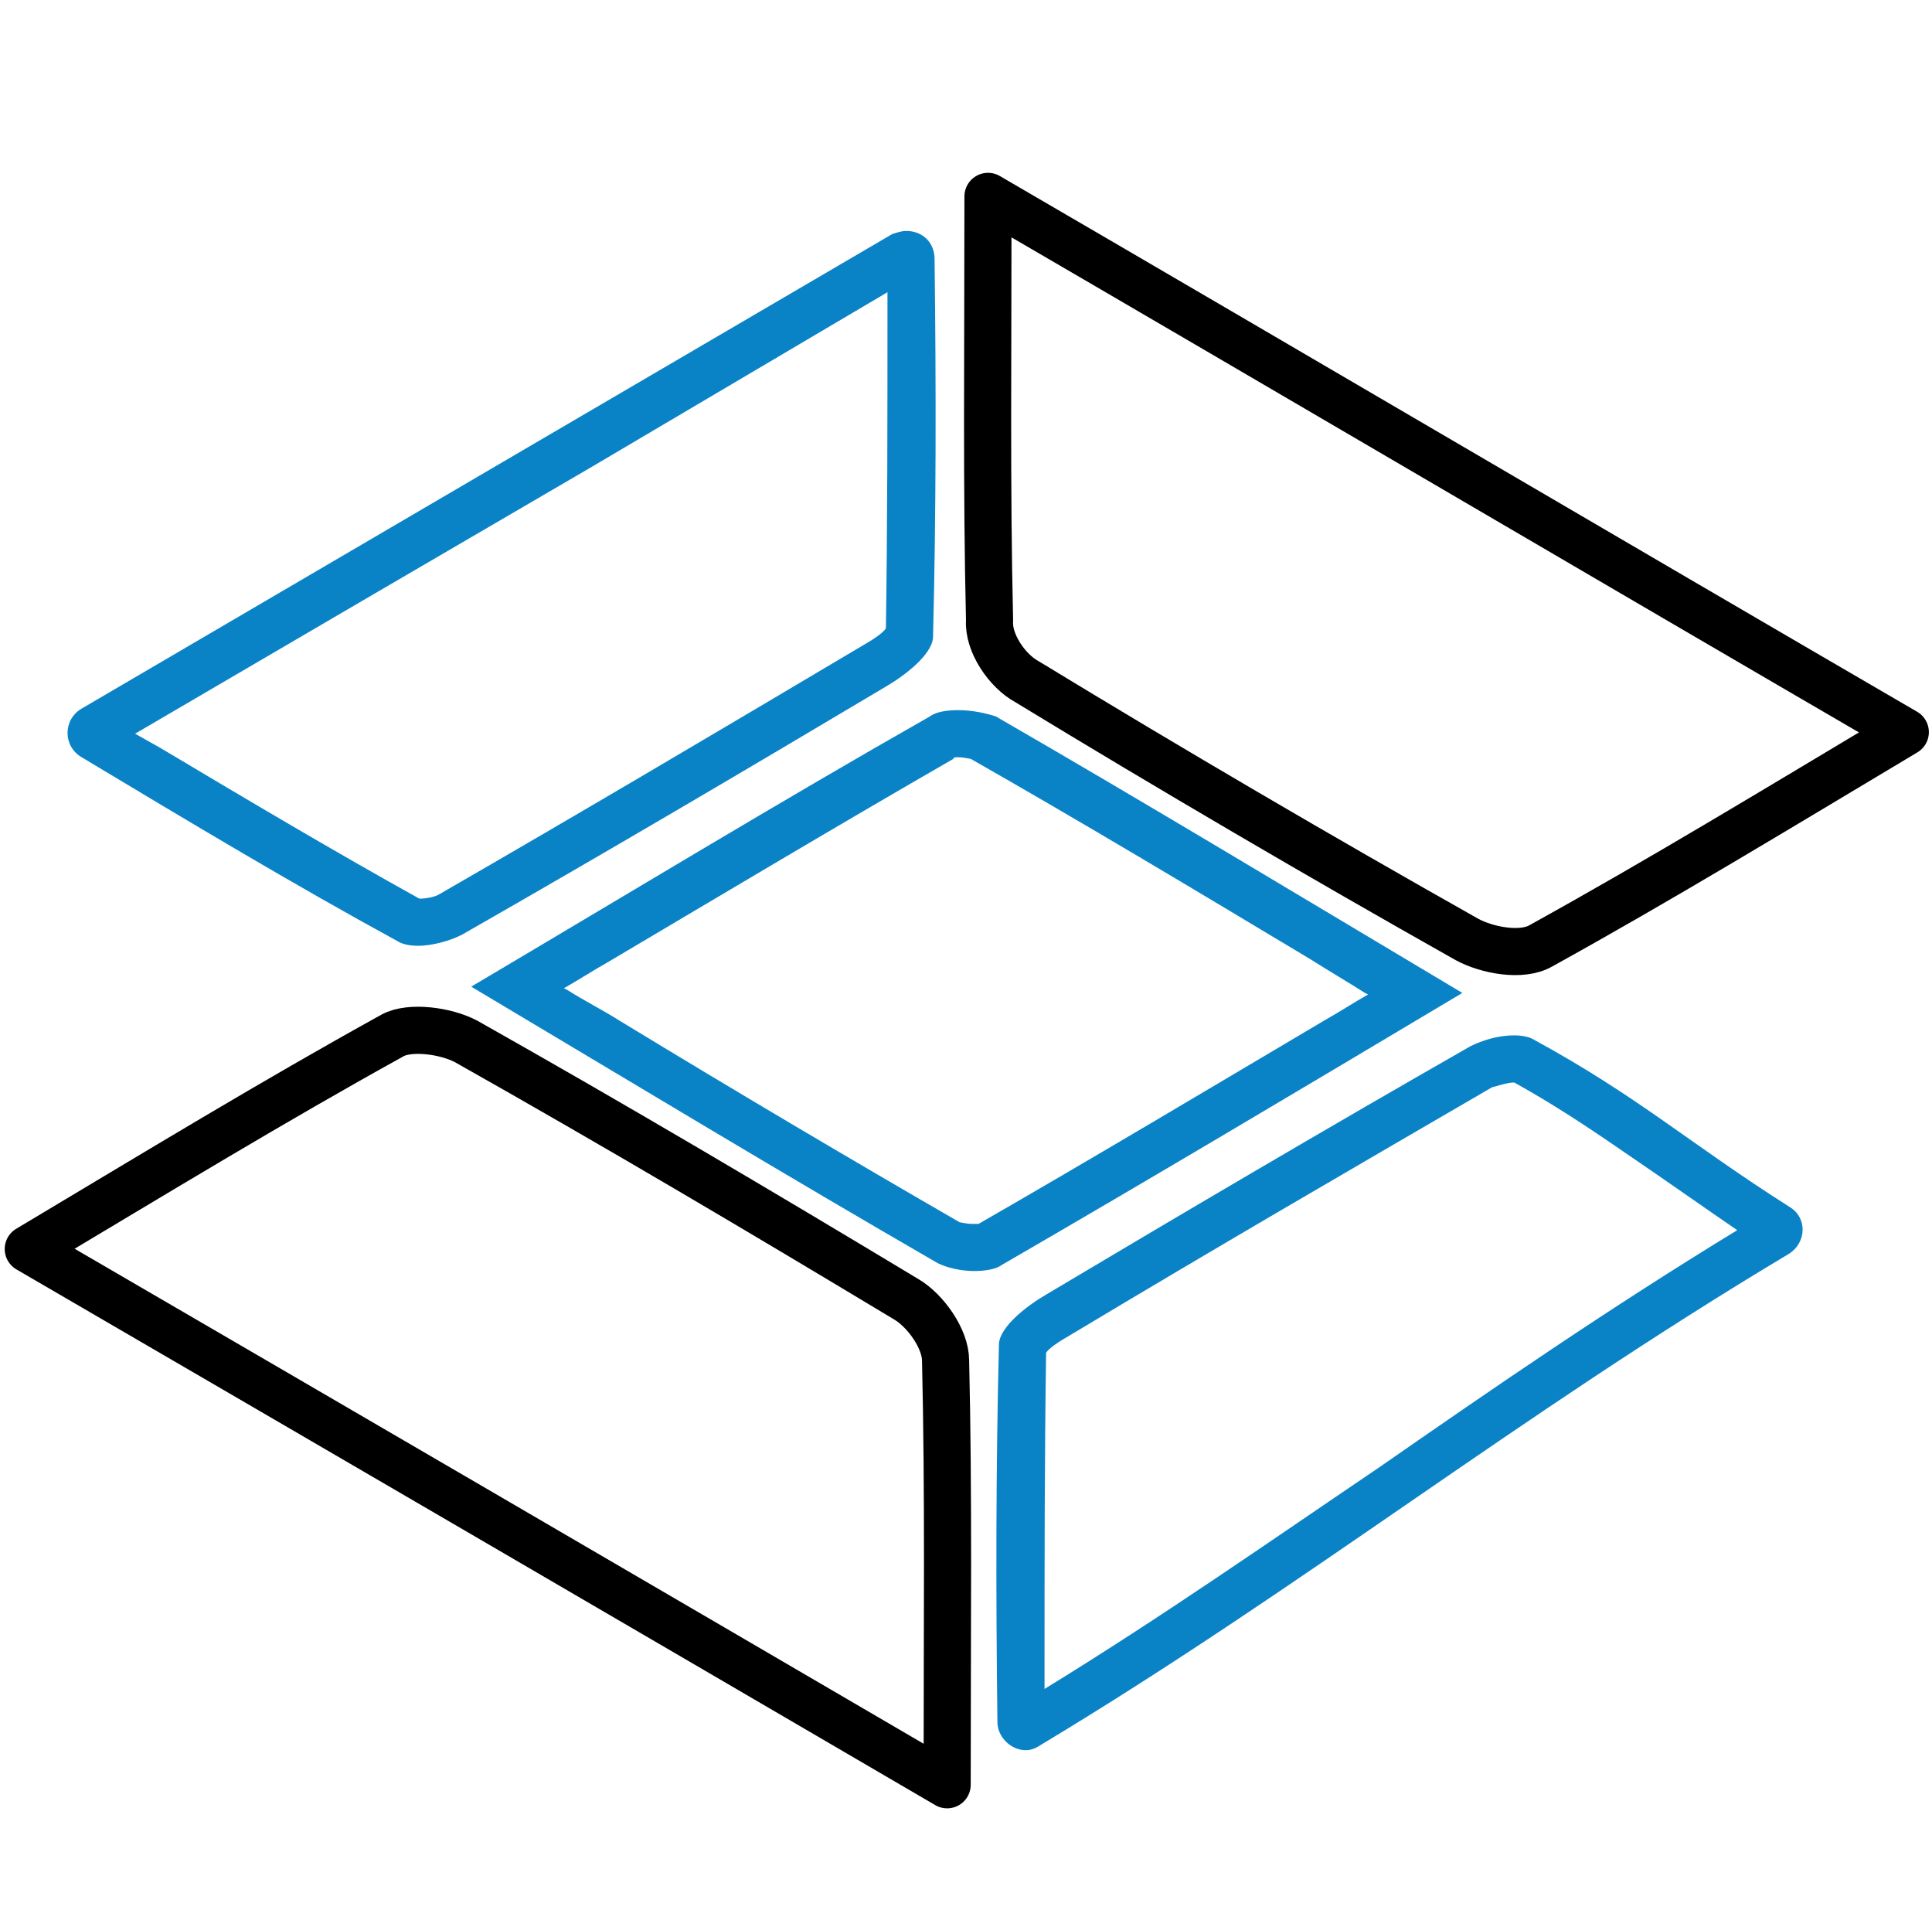
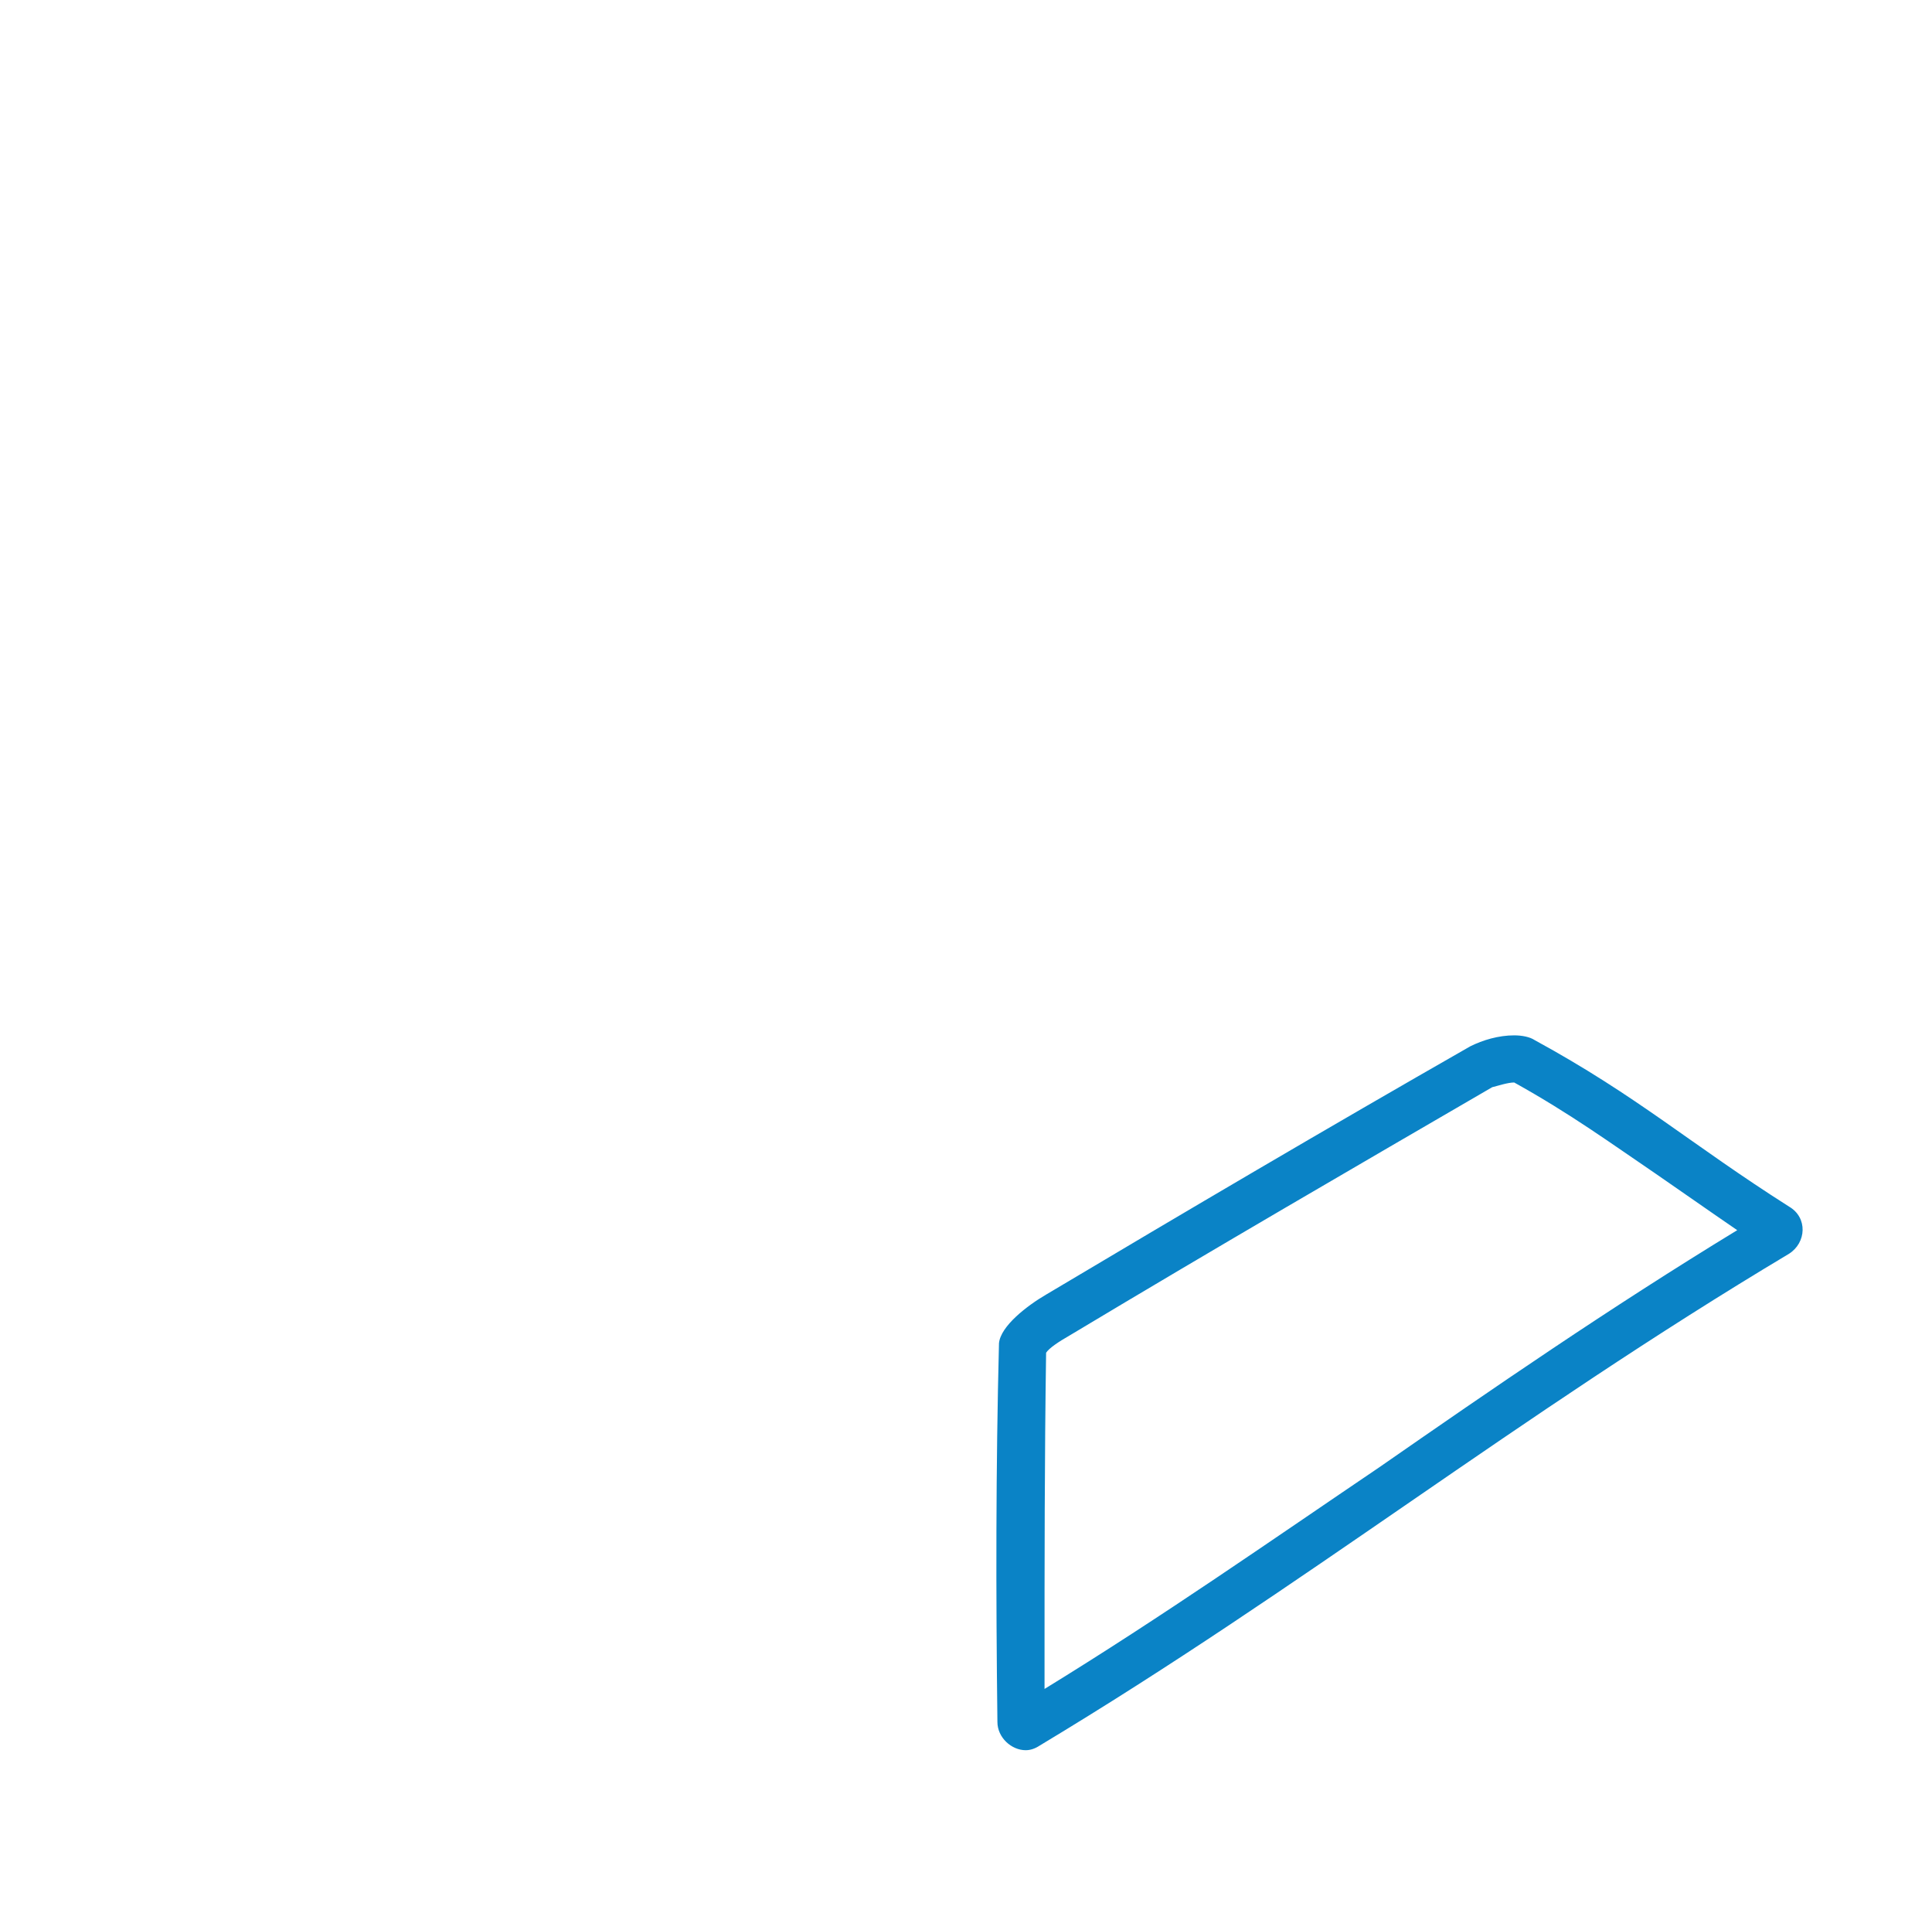
<svg xmlns="http://www.w3.org/2000/svg" version="1.1" id="Layer_1" x="0px" y="0px" viewBox="0 0 123 122" style="enable-background:new 0 0 123 122;" xml:space="preserve">
  <style type="text/css">
	.st0{fill:none;stroke:#000000;stroke-width:3;stroke-linecap:round;stroke-miterlimit:10;}
	.st1{fill:#0A83C6;}
	.st2{fill:#1182C5;stroke:#1182C5;stroke-miterlimit:10;}
	.st3{fill:none;stroke:#000000;stroke-width:3;stroke-linejoin:round;stroke-miterlimit:10;}
	.st4{fill:#1182C5;}
	.st5{fill:none;stroke:#000000;stroke-width:2;stroke-miterlimit:10;}
	.st6{fill:none;stroke:#0A83C6;stroke-width:8;stroke-linecap:round;stroke-miterlimit:10;}
	.st7{fill:none;stroke:#000000;stroke-width:8;stroke-linecap:round;stroke-miterlimit:10;}
	.st8{fill:none;stroke:#1182C5;stroke-width:9;stroke-linecap:round;stroke-miterlimit:10;}
	.st9{fill:none;stroke:#1182C5;stroke-width:2;stroke-miterlimit:10;}
	.st10{fill:#FFFFFF;}
	.st11{stroke:#000000;stroke-miterlimit:10;}
	.st12{fill:#0A83C6;stroke:#0A83C6;stroke-width:2;stroke-miterlimit:10;}
	.st13{fill:#0A83C6;stroke:#0A83C6;stroke-width:0.75;stroke-linejoin:round;stroke-miterlimit:10;}
	.st14{stroke:#000000;stroke-width:2;stroke-miterlimit:10;}
	.st15{fill:none;stroke:#1182C5;stroke-width:6;stroke-linecap:round;stroke-miterlimit:10;}
	.st16{fill:none;stroke:#0A83C6;stroke-width:5;stroke-linecap:round;stroke-miterlimit:10;}
	.st17{fill:none;stroke:#0A83C6;stroke-width:2;stroke-miterlimit:10;}
	.st18{fill:#0A83C6;stroke:#0A83C6;stroke-width:0.5;stroke-miterlimit:10;}
	.st19{stroke:#000000;stroke-width:0.5;stroke-miterlimit:10;}
	.st20{stroke:#FFFFFF;stroke-width:2;stroke-miterlimit:10;}
	.st21{fill:#0A83C6;stroke:#0A83C6;stroke-miterlimit:10;}
	.st22{fill:none;stroke:#0A83C6;stroke-width:3;stroke-miterlimit:10;}
	.st23{fill:none;stroke:#000000;stroke-width:3;stroke-miterlimit:10;}
	.st24{fill:none;stroke:#0A83C6;stroke-width:3;stroke-linejoin:round;stroke-miterlimit:10;}
	.st25{fill:none;stroke:#000000;stroke-width:4;stroke-miterlimit:10;}
	.st26{fill:none;stroke:#000000;stroke-linejoin:round;stroke-miterlimit:10;}
	.st27{fill:none;stroke:#000000;stroke-width:7;stroke-miterlimit:10;}
	.st28{fill:none;stroke:#000000;stroke-width:7;stroke-linecap:round;stroke-miterlimit:10;}
	.st29{fill:none;stroke:#0A83C6;stroke-width:7;stroke-linecap:round;stroke-miterlimit:10;}
	.st30{fill:#0A83C6;stroke:#FFFFFF;stroke-miterlimit:10;}
	.st31{fill:none;stroke:#1581C5;stroke-width:9;stroke-linecap:round;stroke-linejoin:round;stroke-miterlimit:10;}
	.st32{fill:none;stroke:#1581C5;stroke-width:7;stroke-linecap:round;stroke-linejoin:round;stroke-miterlimit:10;}
	.st33{fill:none;stroke:#1182C5;stroke-width:6;stroke-linecap:round;stroke-linejoin:round;stroke-miterlimit:10;}
	.st34{stroke:#000000;stroke-width:0.75;stroke-miterlimit:10;}
	.st35{fill:#0A83C6;stroke:#0A83C6;stroke-width:0.75;stroke-miterlimit:10;}
	.st36{fill:none;stroke:#000000;stroke-width:4;stroke-linejoin:round;stroke-miterlimit:10;}
	.st37{fill:none;stroke:#0A83C6;stroke-width:4;stroke-linejoin:round;stroke-miterlimit:10;}
	.st38{fill:none;stroke:#0A83C6;stroke-width:4;stroke-miterlimit:10;}
	.st39{fill:none;stroke:#0A83C6;stroke-miterlimit:10;}
	.st40{stroke:#FFFFFF;stroke-miterlimit:10;}
	.st41{fill:#1581C5;}
	.st42{fill:#1581C5;stroke:#1581C5;stroke-width:0.5;stroke-miterlimit:10;}
	.st43{fill:none;}
	.st44{fill:#FFFFFF;stroke:#000000;stroke-width:3;stroke-miterlimit:10;}
	.st45{fill:none;stroke:#000000;stroke-width:5;stroke-miterlimit:10;}
	.st46{fill:#1880C4;}
	.st47{fill:none;stroke:#1182C5;stroke-width:6;stroke-miterlimit:10;}
	.st48{stroke:#FFFFFF;stroke-width:0.5;stroke-miterlimit:10;}
	.st49{fill:#1182C5;stroke:#FFFFFF;stroke-width:0.5;stroke-miterlimit:10;}
	.st50{fill:#FFFFFF;stroke:#FFFFFF;stroke-miterlimit:10;}
	.st51{stroke:#FFFFFF;stroke-width:2;stroke-linejoin:round;stroke-miterlimit:10;}
	.st52{fill:#1581C5;stroke:#1581C5;stroke-width:2;stroke-miterlimit:10;}
	.st53{fill:none;stroke:#1880C4;stroke-width:3;stroke-miterlimit:10;}
	.st54{fill:none;stroke:#1182C5;stroke-width:2.5;stroke-miterlimit:10;}
	.st55{fill:#1581C5;stroke:#FFFFFF;stroke-width:2;stroke-miterlimit:10;}
	.st56{fill:#0A83C6;stroke:#FFFFFF;stroke-width:2;stroke-miterlimit:10;}
	.st57{fill:#606060;}
	.st58{stroke:#000000;stroke-width:3;stroke-miterlimit:10;}
	.st59{fill:#0A83C6;stroke:#606060;stroke-width:4;stroke-miterlimit:10;}
	.st60{fill:none;stroke:#1182C5;stroke-width:5;stroke-linecap:round;stroke-linejoin:round;stroke-miterlimit:10;}
	.st61{stroke:#FFFFFF;stroke-width:1.5;stroke-miterlimit:10;}
	.st62{fill:#FFFFFF;stroke:#FFFFFF;stroke-width:1.5;stroke-miterlimit:10;}
	.st63{fill:#0A83C6;stroke:#FFFFFF;stroke-width:1.5;stroke-miterlimit:10;}
	.st64{fill:#1581C5;stroke:#1182C5;stroke-miterlimit:10;}
	.st65{fill:none;stroke:#000000;stroke-width:1.27;stroke-linecap:round;stroke-miterlimit:10;}
	.st66{fill:#1581C5;stroke:#1581C5;stroke-width:0.25;stroke-miterlimit:10;}
	.st67{fill:none;stroke:#000000;stroke-width:2;stroke-linejoin:round;stroke-miterlimit:10;}
	.st68{fill:none;stroke:#0A83C6;stroke-width:2;stroke-linejoin:round;stroke-miterlimit:10;}
	.st69{fill:none;stroke:#1182C5;stroke-width:2.5;stroke-linejoin:round;stroke-miterlimit:10;}
	.st70{fill:none;stroke:#000000;stroke-width:5;stroke-linecap:round;stroke-linejoin:round;stroke-miterlimit:10;}
	.st71{fill:none;stroke:#0A83C6;stroke-width:5;stroke-linecap:round;stroke-linejoin:round;stroke-miterlimit:10;}
	.st72{fill:#1182C5;stroke:#1182C5;stroke-width:0.25;stroke-linejoin:round;stroke-miterlimit:10;}
	.st73{fill:none;stroke:#0A83C6;stroke-width:2.5;stroke-miterlimit:10;}
	.st74{fill:none;stroke:#000000;stroke-width:2.5;stroke-miterlimit:10;}
	.st75{fill:none;stroke:#1182C5;stroke-width:5;stroke-linecap:round;stroke-miterlimit:10;}
	.st76{fill:#1182C5;stroke:#1182C5;stroke-width:4;stroke-miterlimit:10;}
	.st77{stroke:#FFFFFF;stroke-width:4;stroke-miterlimit:10;}
	.st78{fill:#FFFFFF;stroke:#0A83C6;stroke-width:2;stroke-miterlimit:10;}
	.st79{fill:none;stroke:#0588DA;stroke-width:4;stroke-miterlimit:10;}
	.st80{fill:none;stroke:#0A83C6;stroke-width:5;stroke-miterlimit:10;}
	.st81{fill:#FFFFFF;stroke:#0A83C6;stroke-width:3;stroke-linecap:round;stroke-linejoin:round;stroke-miterlimit:10;}
	.st82{fill:#FFFFFF;stroke:#0A83C6;stroke-width:4;stroke-linejoin:round;stroke-miterlimit:10;}
	.st83{fill:#FFFFFF;stroke:#000000;stroke-width:2;stroke-linejoin:round;stroke-miterlimit:10;}
	.st84{fill:none;stroke:#000000;stroke-miterlimit:10;}
	.st85{fill:#1182C5;stroke:#1182C5;stroke-width:0.75;stroke-linejoin:round;stroke-miterlimit:10;}
	.st86{fill:#FFFFFF;stroke:#FFFFFF;stroke-width:5;stroke-miterlimit:10;}
	.st87{fill:#FFFFFF;stroke:#0A83C6;stroke-width:2;stroke-linejoin:round;stroke-miterlimit:10;}
	.st88{fill:none;stroke:#0A83C6;stroke-width:1.9;stroke-miterlimit:10;}
	.st89{fill:#1182C5;stroke:#FFFFFF;stroke-miterlimit:10;}
	.st90{fill:#0A83C6;stroke:#FFFFFF;stroke-width:5;stroke-linejoin:round;stroke-miterlimit:10;}
	.st91{fill:none;stroke:#000000;stroke-width:2.5;stroke-linejoin:round;stroke-miterlimit:10;}
	.st92{fill:none;stroke:#0A83C6;stroke-width:2.5;stroke-linejoin:round;stroke-miterlimit:10;}
	.st93{fill:#FFFFFF;stroke:#0A83C6;stroke-width:2.5;stroke-linejoin:round;stroke-miterlimit:10;}
	.st94{fill:none;stroke:#1182C5;stroke-width:3;stroke-linejoin:round;stroke-miterlimit:10;}
	.st95{fill:none;stroke:#1182C5;stroke-width:2;stroke-linejoin:round;stroke-miterlimit:10;}
	.st96{fill:none;stroke:#1182C5;stroke-width:4;stroke-miterlimit:10;}
	.st97{fill:none;stroke:#1182C5;stroke-width:4;stroke-linecap:round;stroke-linejoin:round;stroke-miterlimit:10;}
	.st98{fill:none;stroke:#0A83C6;stroke-width:0.75;stroke-linejoin:round;stroke-miterlimit:10;}
	.st99{fill:#1581C5;stroke:#FFFFFF;stroke-width:2;stroke-linecap:round;stroke-linejoin:bevel;stroke-miterlimit:10;}
	.st100{fill:none;stroke:#1182C5;stroke-width:5;stroke-linejoin:round;stroke-miterlimit:10;}
	.st101{fill:none;stroke:#000000;stroke-width:5;stroke-linecap:round;stroke-miterlimit:10;}
	.st102{fill:none;stroke:#000000;stroke-width:6;stroke-linecap:round;stroke-miterlimit:10;}
	.st103{fill:#1182C5;stroke:#1182C5;stroke-width:2;stroke-miterlimit:10;}
	.st104{fill:none;stroke:#1581C5;stroke-width:3;stroke-linejoin:round;stroke-miterlimit:10;}
	.st105{fill:none;stroke:#0A83C6;stroke-width:6;stroke-linecap:round;stroke-miterlimit:10;}
	.st106{fill:none;stroke:#0A83C6;stroke-width:4;stroke-linecap:round;stroke-miterlimit:10;}
	.st107{stroke:#FFFFFF;stroke-width:3;stroke-miterlimit:10;}
	.st108{fill:#0A83C6;stroke:#FFFFFF;stroke-width:3;stroke-miterlimit:10;}
</style>
  <g>
    <g>
-       <path class="st1" d="M56.5,18.6l0,1.3c0,6.9,0,13.5-0.1,20.1c-0.2,0.3-0.8,0.7-1.5,1.1c-9.6,5.7-18.4,10.9-26.9,15.8    c-0.3,0.2-0.9,0.3-1.3,0.3c0,0,0,0,0,0c-5.4-3-10.8-6.2-16.5-9.6l-1.6-0.9c9.9-5.8,19.5-11.4,29.1-17L56.5,18.6 M57.7,14.7    c-0.3,0-0.6,0.1-0.9,0.2c-17.1,10-34,19.9-51.6,30.2c-1.2,0.7-1.2,2.4,0,3.1c7,4.2,13.5,8.1,20.1,11.7c0.3,0.2,0.8,0.3,1.3,0.3    c0.9,0,2-0.3,2.8-0.7c9.1-5.2,18.1-10.5,27-15.8c1.2-0.7,2.9-2,3-3.1c0.2-7.9,0.2-15.9,0.1-24.1C59.5,15.4,58.7,14.7,57.7,14.7    L57.7,14.7z" />
-     </g>
-     <path class="st3" d="M65.4,43.4c9.2,5.6,18.6,11.1,28,16.4c1.3,0.7,3.5,1.1,4.7,0.4c7.6-4.2,15-8.7,23.2-13.6   c-19.6-11.4-38.3-22.4-58.4-34.1c0,10.1-0.1,18.5,0.1,27C62.9,40.9,64.1,42.7,65.4,43.4z" />
+       </g>
    <g>
-       <path class="st1" d="M61,48.2c0.4,0,0.7,0.1,0.8,0.1C69,52.4,76,56.6,83.5,61.1c1.1,0.7,2.3,1.4,3.4,2.1l0,0l0.2,0.1    c-0.9,0.5-1.8,1.1-2.7,1.6c-7.6,4.5-14.8,8.8-22.1,13c-0.1,0-0.2,0-0.4,0c-0.4,0-0.7-0.1-0.8-0.1C54,73.7,46.9,69.5,39.5,65    c-1.1-0.7-2.3-1.3-3.4-2l0,0l-0.2-0.1c0.9-0.5,1.8-1.1,2.7-1.6c7.6-4.5,14.8-8.8,22.1-13C60.7,48.2,60.8,48.2,61,48.2 M61,45.2    c-0.7,0-1.4,0.1-1.8,0.4C49.7,51,40.3,56.7,30,62.8c0,0,0,0,0,0c0,0,0,0,0,0c10.4,6.2,20,12,29.7,17.6c0.6,0.3,1.5,0.5,2.3,0.5    c0.7,0,1.4-0.1,1.8-0.4c9.5-5.5,18.9-11.1,29.3-17.3c0,0,0,0,0,0c0,0,0,0,0,0c-10.4-6.2-20-12-29.7-17.6    C62.8,45.4,61.9,45.2,61,45.2L61,45.2z" />
-     </g>
+       </g>
    <g>
      <path class="st1" d="M96.4,68.9L96.4,68.9C96.4,68.9,96.4,68.9,96.4,68.9c3.6,2,6.2,3.9,9,5.8c1.6,1.1,3.3,2.3,5.2,3.6    c-8.2,5-15.6,10.1-22.8,15.1C81,98,74,102.9,66.5,107.5l0-1.2c0-6.9,0-13.5,0.1-20.2c0.2-0.3,0.8-0.7,1.5-1.1    c9.5-5.7,18.3-10.8,26.9-15.8C95.4,69.1,96,68.9,96.4,68.9 M96.4,65.9c-1,0-2,0.3-2.8,0.7c-9.1,5.2-18.1,10.5-27,15.8    c-1.2,0.7-2.9,2-3,3.1c-0.2,7.9-0.2,15.8-0.1,24.1c0,1,0.9,1.8,1.8,1.8c0.3,0,0.6-0.1,0.9-0.3c16.8-10.1,30.3-20.9,47.7-31.3    c1.1-0.7,1.2-2.3,0-3c-6.3-4-9.6-7-16.2-10.6C97.4,66,96.9,65.9,96.4,65.9L96.4,65.9z" />
    </g>
-     <path class="st3" d="M60.3,113.6C40.1,101.8,21.4,90.9,1.8,79.5c8.2-4.9,15.6-9.4,23.2-13.6c1.1-0.6,3.4-0.3,4.7,0.4   c9.4,5.3,18.7,10.8,28,16.4c1.2,0.7,2.5,2.5,2.5,3.9C60.4,95.1,60.3,103.6,60.3,113.6z" />
  </g>
</svg>